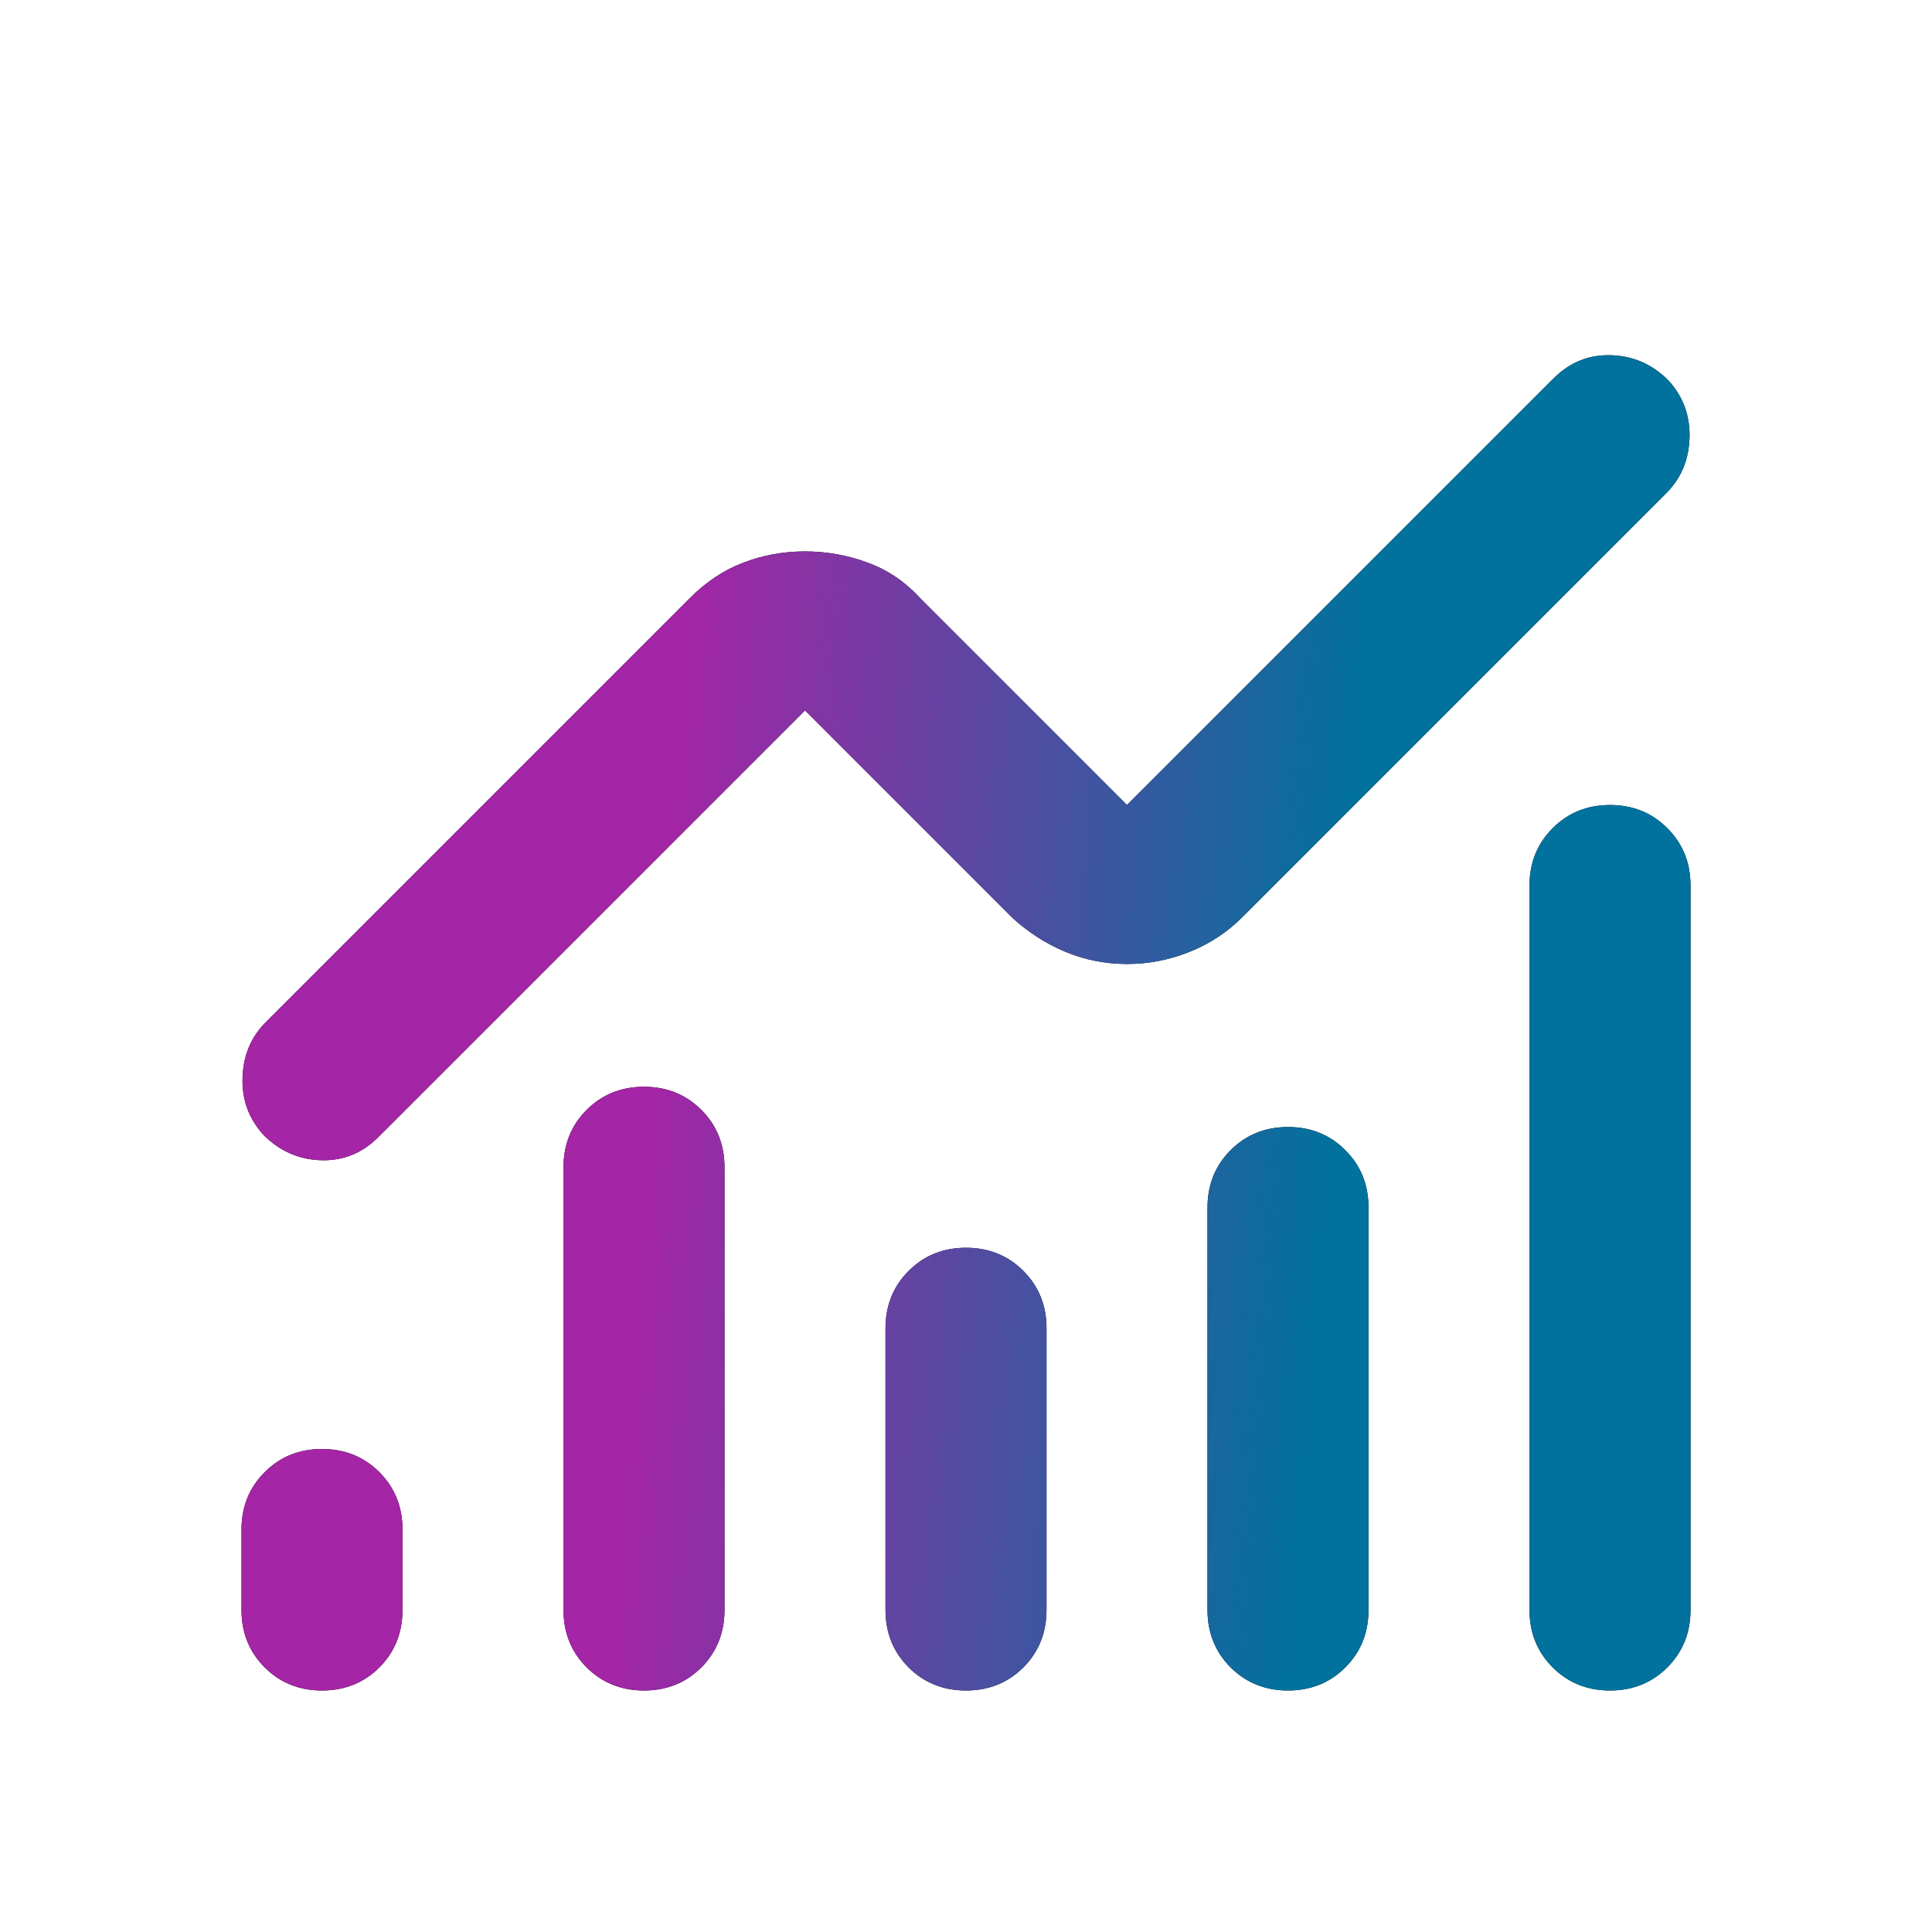
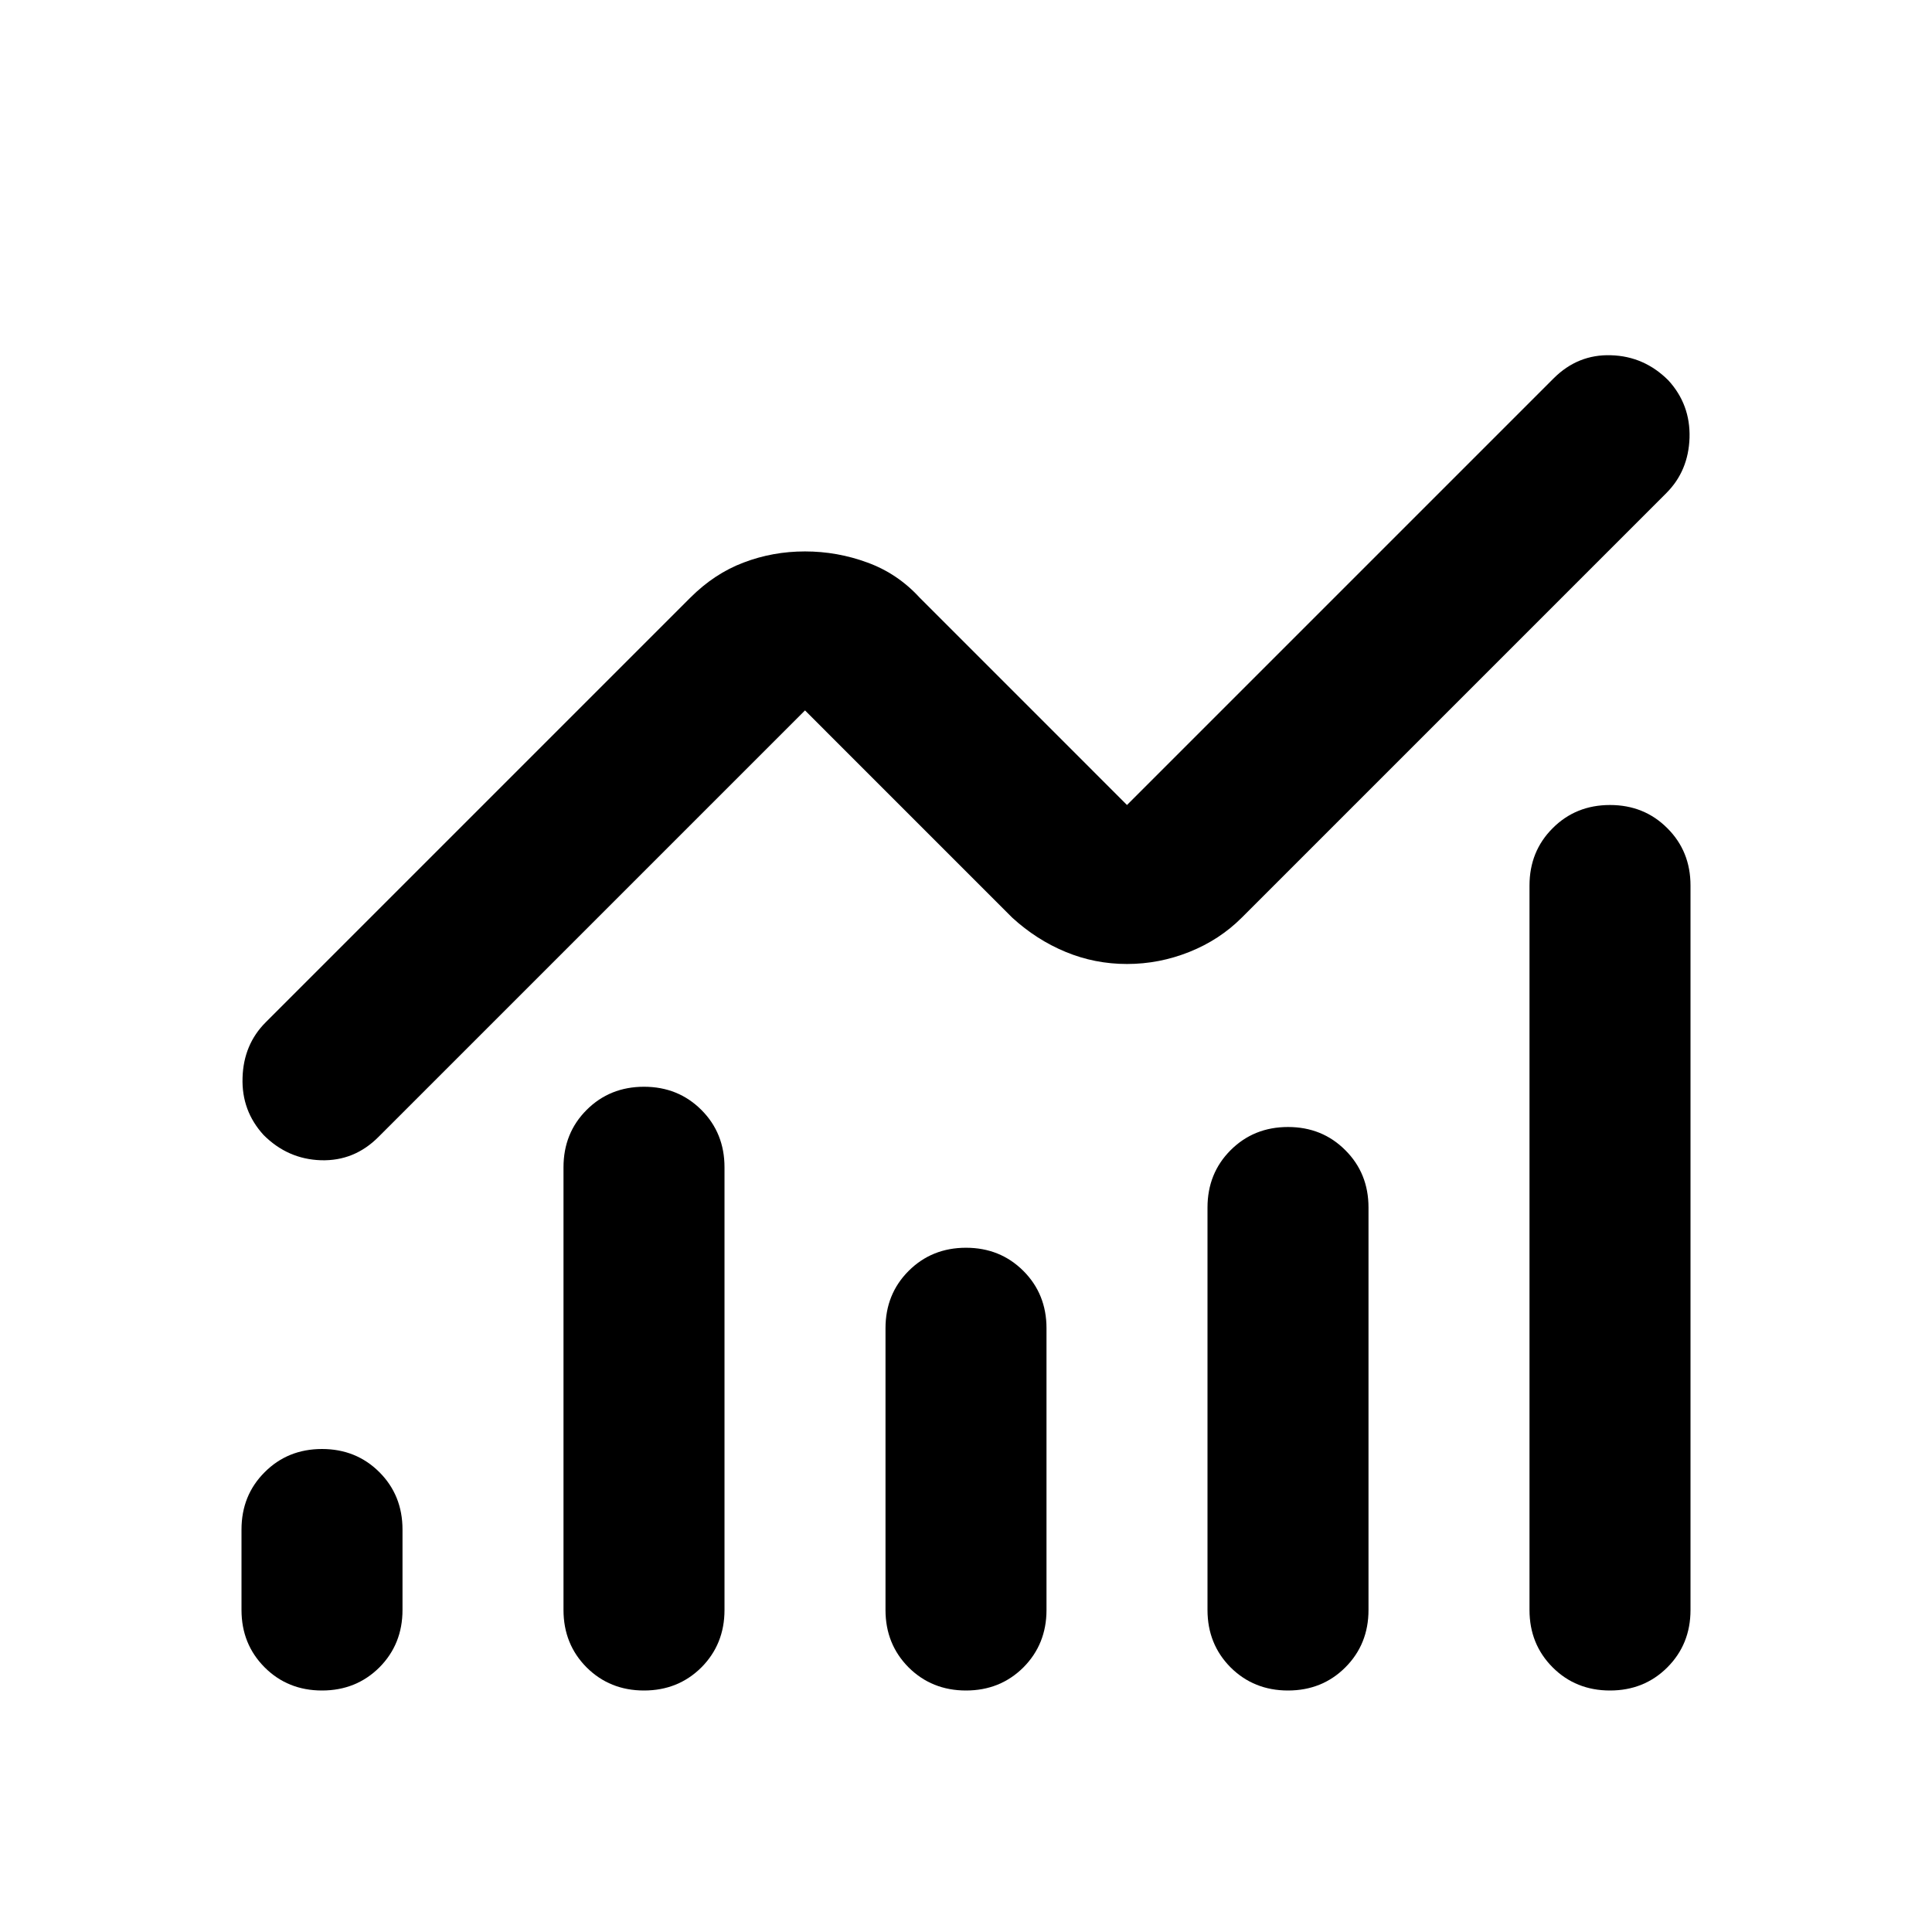
<svg xmlns="http://www.w3.org/2000/svg" width="24" height="24" viewBox="0 0 24 24" fill="none">
  <path d="M4 21C3.717 21 3.479 20.904 3.288 20.713C3.096 20.521 3 20.283 3 20V19C3 18.717 3.096 18.479 3.288 18.288C3.479 18.096 3.717 18 4 18C4.283 18 4.521 18.096 4.713 18.288C4.904 18.479 5 18.717 5 19V20C5 20.283 4.904 20.521 4.713 20.713C4.521 20.904 4.283 21 4 21ZM8 21C7.717 21 7.479 20.904 7.287 20.713C7.096 20.521 7 20.283 7 20V14.5C7 14.217 7.096 13.979 7.287 13.788C7.479 13.596 7.717 13.5 8 13.5C8.283 13.5 8.521 13.596 8.713 13.788C8.904 13.979 9 14.217 9 14.5V20C9 20.283 8.904 20.521 8.713 20.713C8.521 20.904 8.283 21 8 21ZM12 21C11.717 21 11.479 20.904 11.287 20.713C11.096 20.521 11 20.283 11 20V16.5C11 16.217 11.096 15.979 11.287 15.788C11.479 15.596 11.717 15.5 12 15.5C12.283 15.5 12.521 15.596 12.713 15.788C12.904 15.979 13 16.217 13 16.5V20C13 20.283 12.904 20.521 12.713 20.713C12.521 20.904 12.283 21 12 21ZM16 21C15.717 21 15.479 20.904 15.287 20.713C15.096 20.521 15 20.283 15 20V15C15 14.717 15.096 14.479 15.287 14.288C15.479 14.096 15.717 14 16 14C16.283 14 16.521 14.096 16.712 14.288C16.904 14.479 17 14.717 17 15V20C17 20.283 16.904 20.521 16.712 20.713C16.521 20.904 16.283 21 16 21ZM20 21C19.717 21 19.479 20.904 19.288 20.713C19.096 20.521 19 20.283 19 20V11C19 10.717 19.096 10.479 19.288 10.288C19.479 10.096 19.717 10 20 10C20.283 10 20.521 10.096 20.712 10.288C20.904 10.479 21 10.717 21 11V20C21 20.283 20.904 20.521 20.712 20.713C20.521 20.904 20.283 21 20 21ZM14 11.975C13.733 11.975 13.479 11.925 13.238 11.825C12.996 11.725 12.775 11.583 12.575 11.4L10 8.825L4.7 14.125C4.5 14.325 4.263 14.421 3.987 14.413C3.712 14.404 3.475 14.3 3.275 14.1C3.092 13.9 3.004 13.663 3.013 13.388C3.021 13.113 3.117 12.883 3.3 12.7L8.575 7.425C8.775 7.225 8.996 7.079 9.238 6.988C9.479 6.896 9.733 6.85 10 6.85C10.267 6.85 10.525 6.896 10.775 6.988C11.025 7.079 11.242 7.225 11.425 7.425L14 10L19.3 4.7C19.5 4.5 19.738 4.404 20.012 4.413C20.288 4.421 20.525 4.525 20.725 4.725C20.908 4.925 20.996 5.163 20.988 5.438C20.979 5.713 20.883 5.942 20.7 6.125L15.425 11.4C15.242 11.583 15.025 11.725 14.775 11.825C14.525 11.925 14.267 11.975 14 11.975Z" fill="black" />
-   <path d="M4 21C3.717 21 3.479 20.904 3.288 20.713C3.096 20.521 3 20.283 3 20V19C3 18.717 3.096 18.479 3.288 18.288C3.479 18.096 3.717 18 4 18C4.283 18 4.521 18.096 4.713 18.288C4.904 18.479 5 18.717 5 19V20C5 20.283 4.904 20.521 4.713 20.713C4.521 20.904 4.283 21 4 21ZM8 21C7.717 21 7.479 20.904 7.287 20.713C7.096 20.521 7 20.283 7 20V14.5C7 14.217 7.096 13.979 7.287 13.788C7.479 13.596 7.717 13.5 8 13.5C8.283 13.5 8.521 13.596 8.713 13.788C8.904 13.979 9 14.217 9 14.5V20C9 20.283 8.904 20.521 8.713 20.713C8.521 20.904 8.283 21 8 21ZM12 21C11.717 21 11.479 20.904 11.287 20.713C11.096 20.521 11 20.283 11 20V16.5C11 16.217 11.096 15.979 11.287 15.788C11.479 15.596 11.717 15.5 12 15.5C12.283 15.5 12.521 15.596 12.713 15.788C12.904 15.979 13 16.217 13 16.5V20C13 20.283 12.904 20.521 12.713 20.713C12.521 20.904 12.283 21 12 21ZM16 21C15.717 21 15.479 20.904 15.287 20.713C15.096 20.521 15 20.283 15 20V15C15 14.717 15.096 14.479 15.287 14.288C15.479 14.096 15.717 14 16 14C16.283 14 16.521 14.096 16.712 14.288C16.904 14.479 17 14.717 17 15V20C17 20.283 16.904 20.521 16.712 20.713C16.521 20.904 16.283 21 16 21ZM20 21C19.717 21 19.479 20.904 19.288 20.713C19.096 20.521 19 20.283 19 20V11C19 10.717 19.096 10.479 19.288 10.288C19.479 10.096 19.717 10 20 10C20.283 10 20.521 10.096 20.712 10.288C20.904 10.479 21 10.717 21 11V20C21 20.283 20.904 20.521 20.712 20.713C20.521 20.904 20.283 21 20 21ZM14 11.975C13.733 11.975 13.479 11.925 13.238 11.825C12.996 11.725 12.775 11.583 12.575 11.4L10 8.825L4.7 14.125C4.5 14.325 4.263 14.421 3.987 14.413C3.712 14.404 3.475 14.3 3.275 14.1C3.092 13.9 3.004 13.663 3.013 13.388C3.021 13.113 3.117 12.883 3.3 12.7L8.575 7.425C8.775 7.225 8.996 7.079 9.238 6.988C9.479 6.896 9.733 6.85 10 6.85C10.267 6.85 10.525 6.896 10.775 6.988C11.025 7.079 11.242 7.225 11.425 7.425L14 10L19.3 4.7C19.5 4.5 19.738 4.404 20.012 4.413C20.288 4.421 20.525 4.525 20.725 4.725C20.908 4.925 20.996 5.163 20.988 5.438C20.979 5.713 20.883 5.942 20.7 6.125L15.425 11.4C15.242 11.583 15.025 11.725 14.775 11.825C14.525 11.925 14.267 11.975 14 11.975Z" fill="url(#paint0_linear_2561_3440)" />
  <defs>
    <linearGradient id="paint0_linear_2561_3440" x1="8.727" y1="4.412" x2="17.254" y2="5.033" gradientUnits="userSpaceOnUse">
      <stop stop-color="#A425A6" />
      <stop offset="1" stop-color="#00729D" />
    </linearGradient>
  </defs>
</svg>